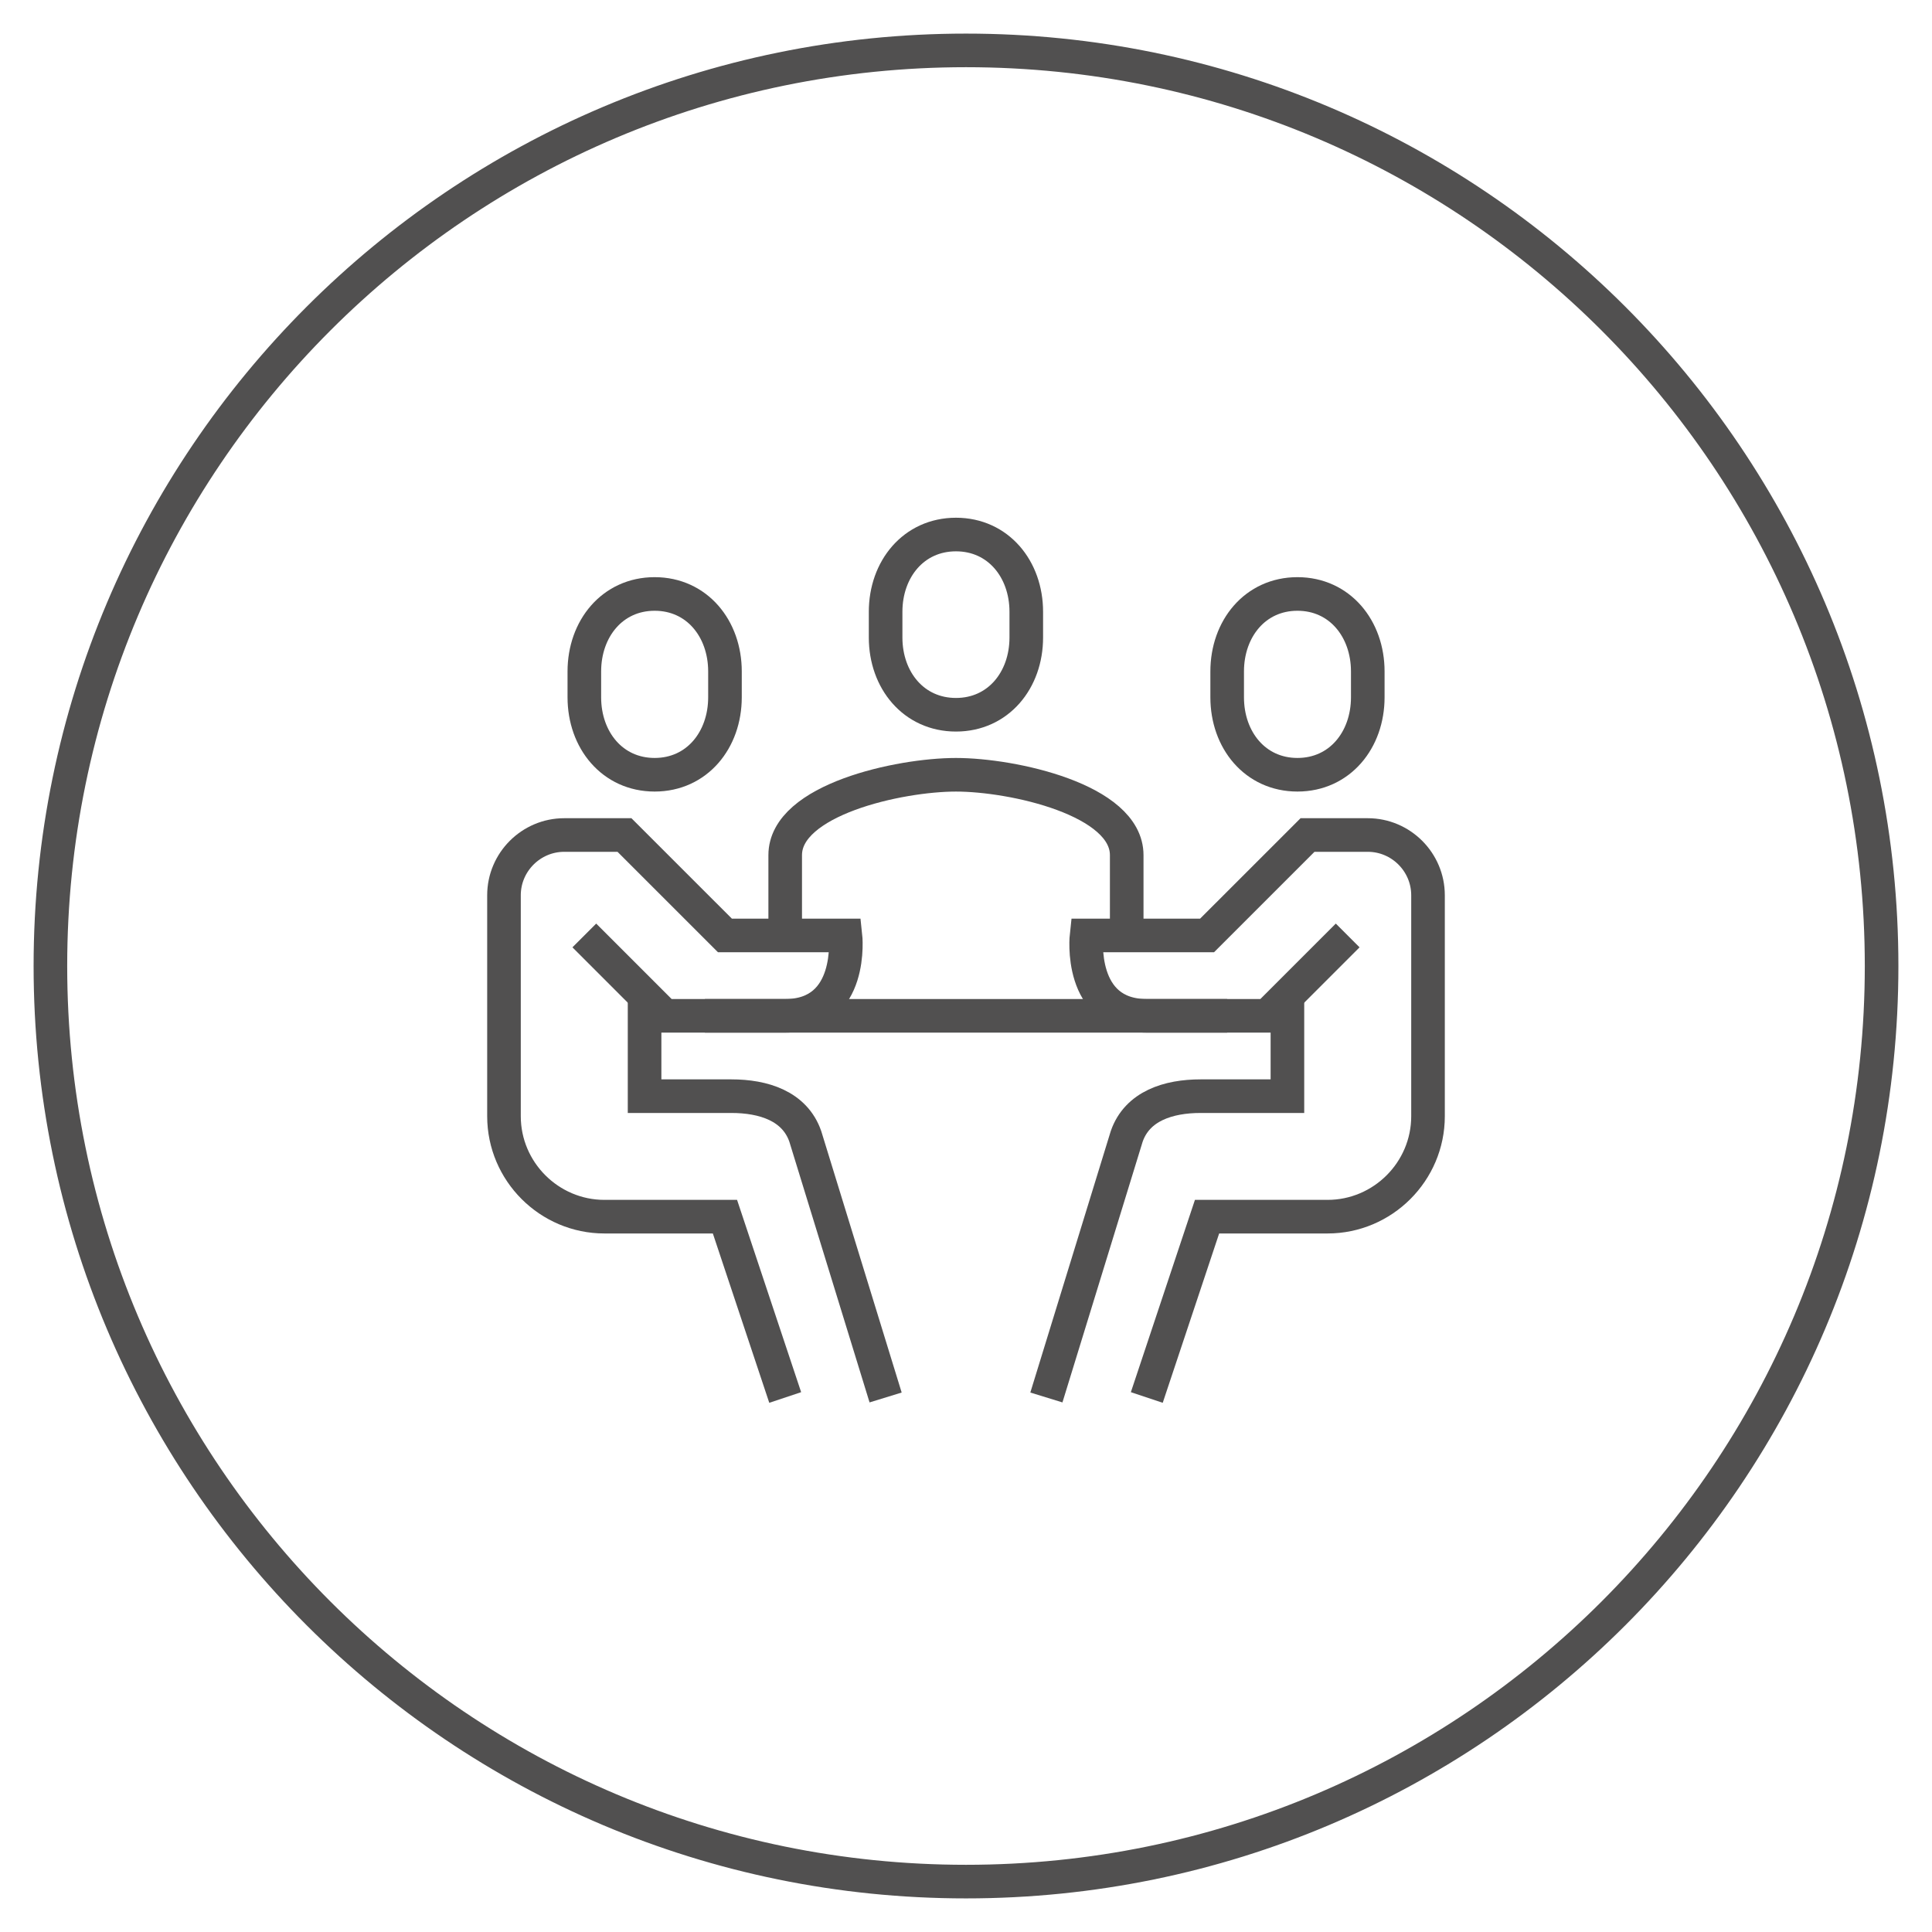
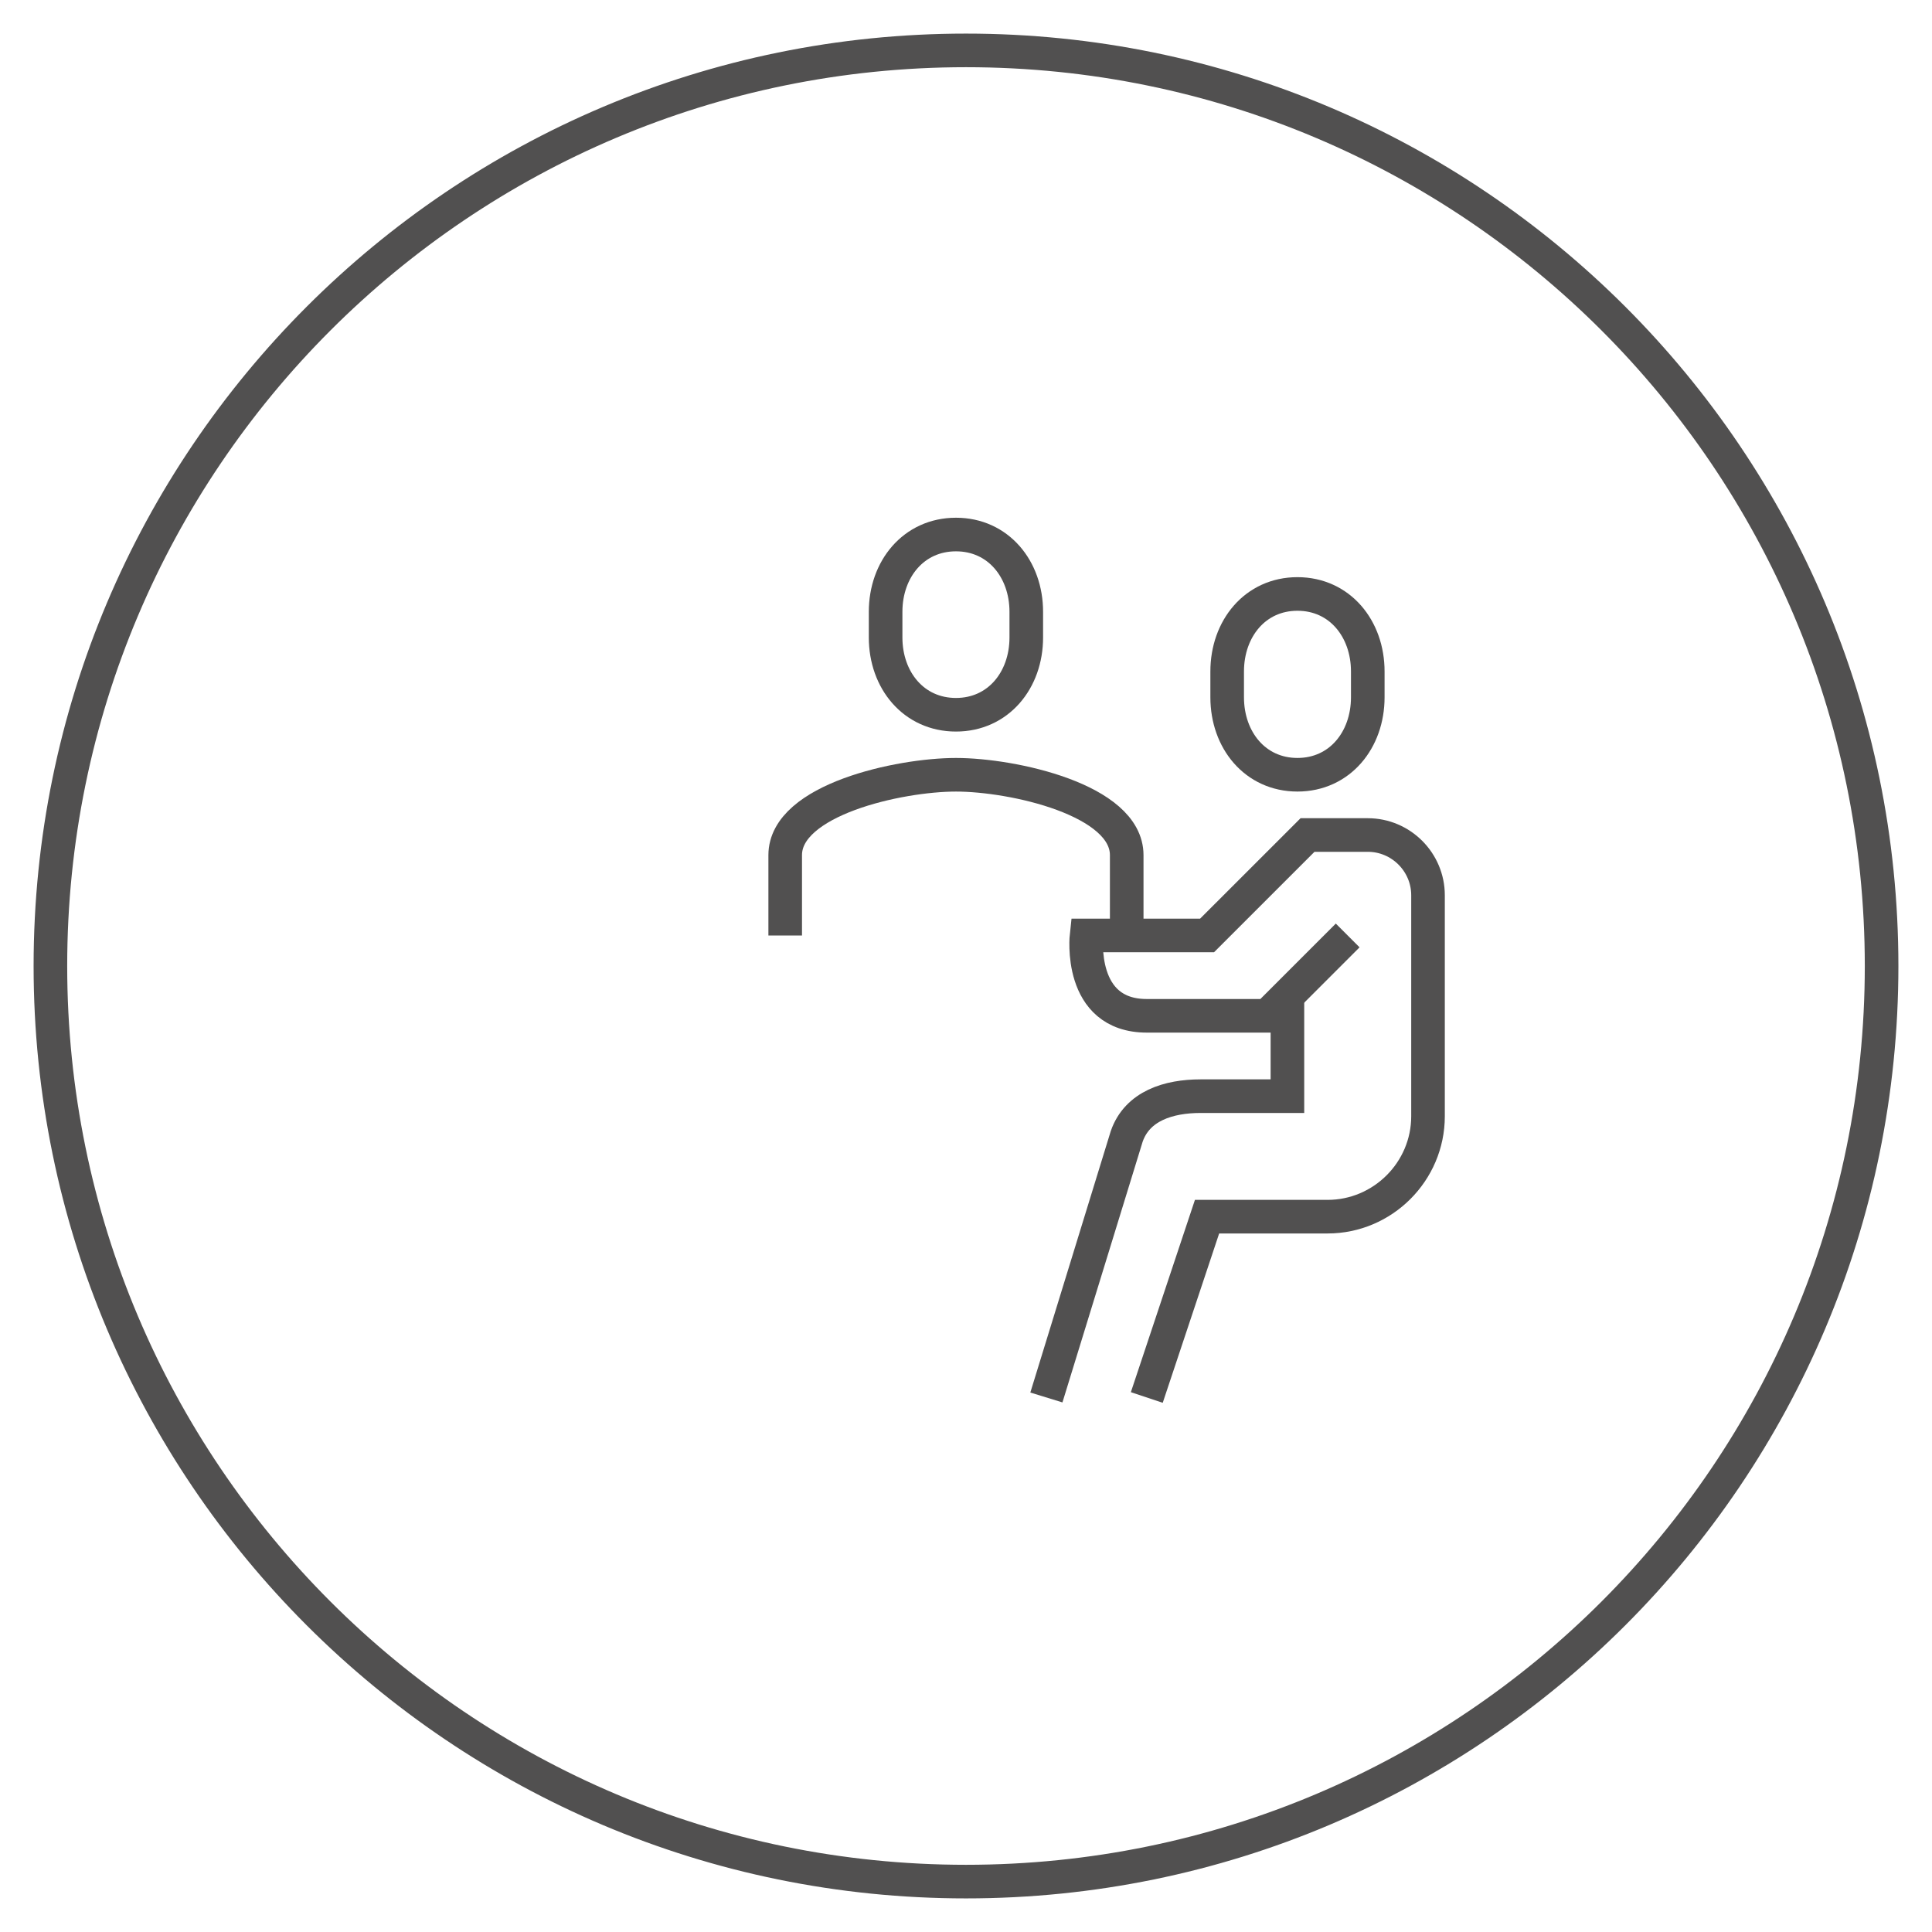
<svg xmlns="http://www.w3.org/2000/svg" version="1.1" id="圖層_1" x="0px" y="0px" width="115px" height="115px" viewBox="0 0 115 115" enable-background="new 0 0 115 115" xml:space="preserve">
  <path fill="none" stroke="#515050" stroke-width="2" stroke-miterlimit="10" d="M3,57.5C3,27.4,27.4,3,57.5,3S112,27.4,112,57.5  S87.6,112,57.5,112S3,87.6,3,57.5" />
  <g>
    <path fill="none" stroke="#515050" stroke-width="2" stroke-miterlimit="10" d="M67.066,55.683v-4.783   c0-3.298-6.789-4.783-10.163-4.783c-3.376,0-10.165,1.485-10.165,4.783v4.783" />
    <path fill="none" stroke="#515050" stroke-width="2" stroke-miterlimit="10" d="M56.903,42.545c2.515,0,4.185-2.057,4.185-4.597   v-1.532c0-2.54-1.67-4.599-4.185-4.599c-2.518,0-4.188,2.059-4.188,4.599v1.532C52.716,40.488,54.386,42.545,56.903,42.545z" />
-     <path fill="none" stroke="#515050" stroke-width="2" stroke-miterlimit="10" d="M38.967,46.116c-2.515,0-4.185-2.064-4.185-4.61   v-1.539c0-2.546,1.67-4.612,4.185-4.612c2.518,0,4.186,2.066,4.186,4.612v1.539C43.152,44.052,41.484,46.116,38.967,46.116z" />
-     <path fill="none" stroke="#515050" stroke-width="2" stroke-miterlimit="10" d="M46.738,83.183l-3.586-10.762h-7.175   c-3.287,0-5.978-2.69-5.978-5.978V53.289c0-1.973,1.614-3.586,3.586-3.586h3.586l5.98,5.979h7.174c0,0,0.535,4.783-3.588,4.783   c-2.401,0-7.174,0-7.174,0l-4.782-4.783" />
-     <path fill="none" stroke="#515050" stroke-width="2" stroke-miterlimit="10" d="M38.368,59.269v5.979h5.165   c1.914,0,3.77,0.583,4.4,2.391l4.782,15.544" />
    <path fill="none" stroke="#515050" stroke-width="2" stroke-miterlimit="10" d="M77.229,46.116c2.516,0,4.186-2.064,4.186-4.61   v-1.539c0-2.546-1.67-4.612-4.186-4.612c-2.515,0-4.183,2.066-4.183,4.612v1.539C73.046,44.052,74.714,46.116,77.229,46.116z" />
    <path fill="none" stroke="#515050" stroke-width="2" stroke-miterlimit="10" d="M68.262,83.183l3.586-10.762h7.174   c3.288,0,5.979-2.69,5.979-5.978V53.289c0-1.973-1.612-3.586-3.586-3.586h-3.586l-5.98,5.979h-7.174c0,0-0.535,4.783,3.588,4.783   c2.401,0,7.174,0,7.174,0l4.782-4.783" />
    <path fill="none" stroke="#515050" stroke-width="2" stroke-miterlimit="10" d="M76.632,59.269v5.979h-5.165   c-1.914,0-3.77,0.583-4.4,2.391l-4.782,15.544" />
-     <line fill="none" stroke="#515050" stroke-width="2" stroke-miterlimit="10" x1="41.956" y1="60.466" x2="73.046" y2="60.466" />
  </g>
</svg>